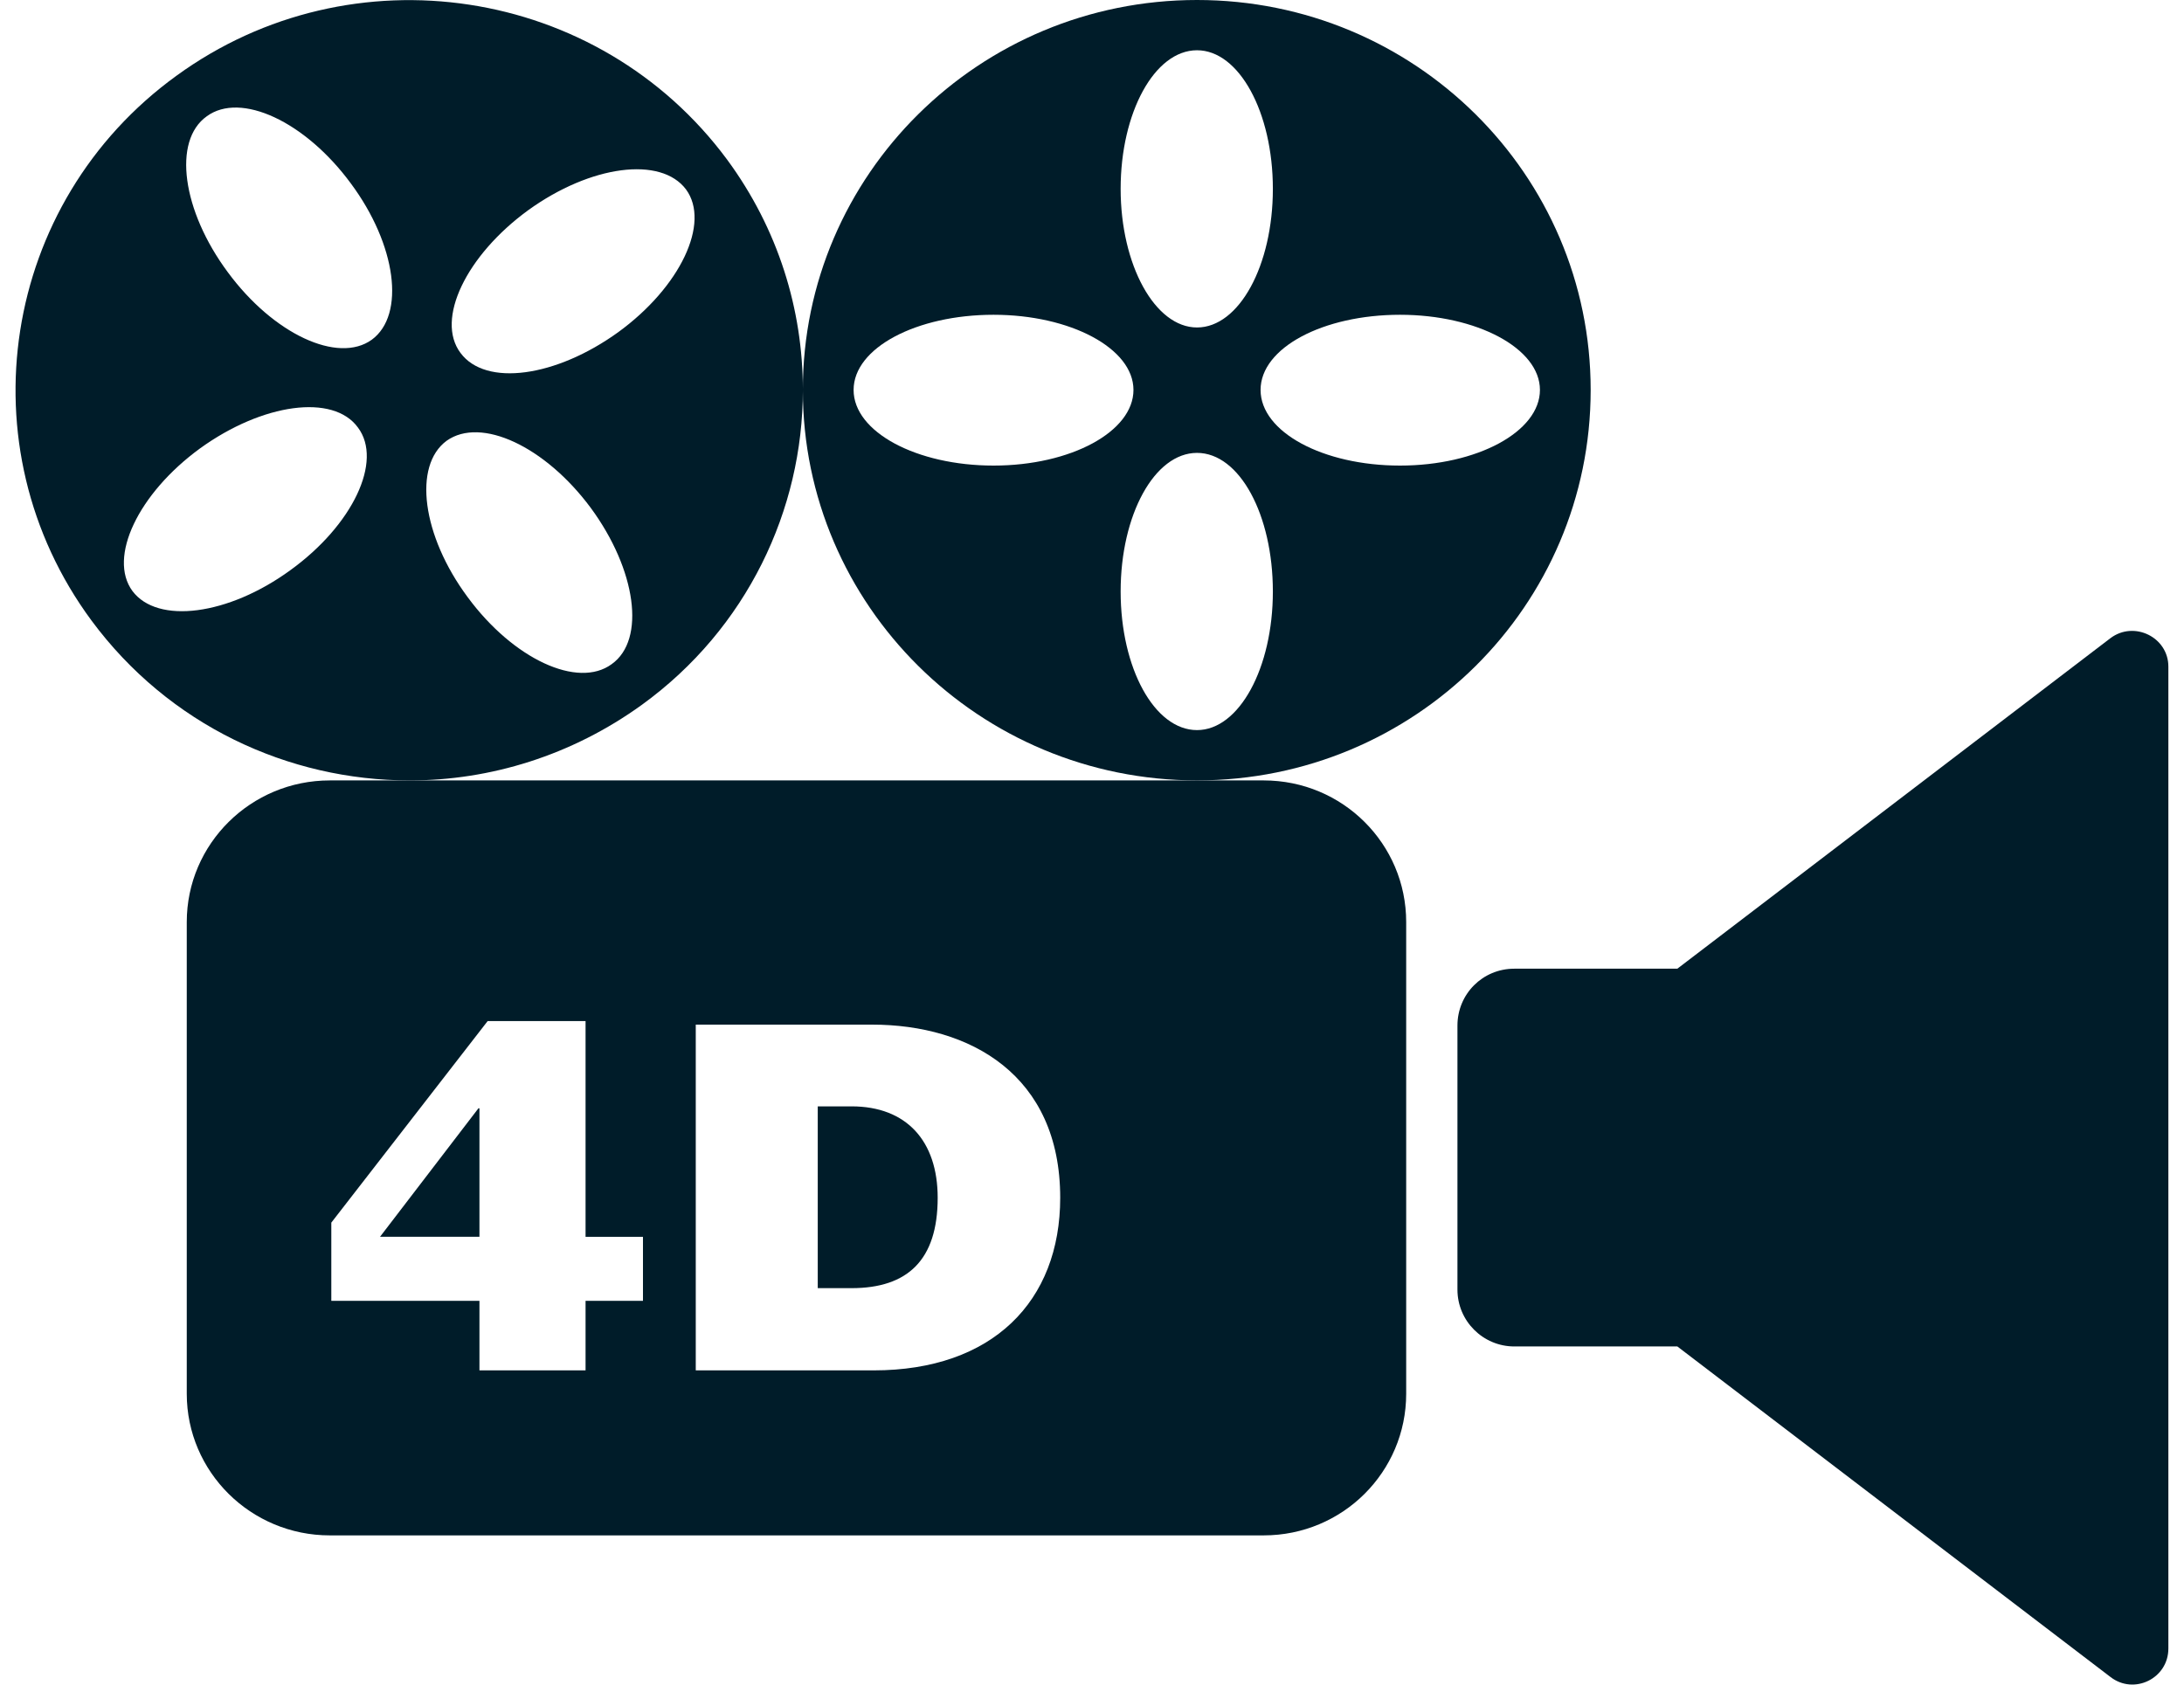
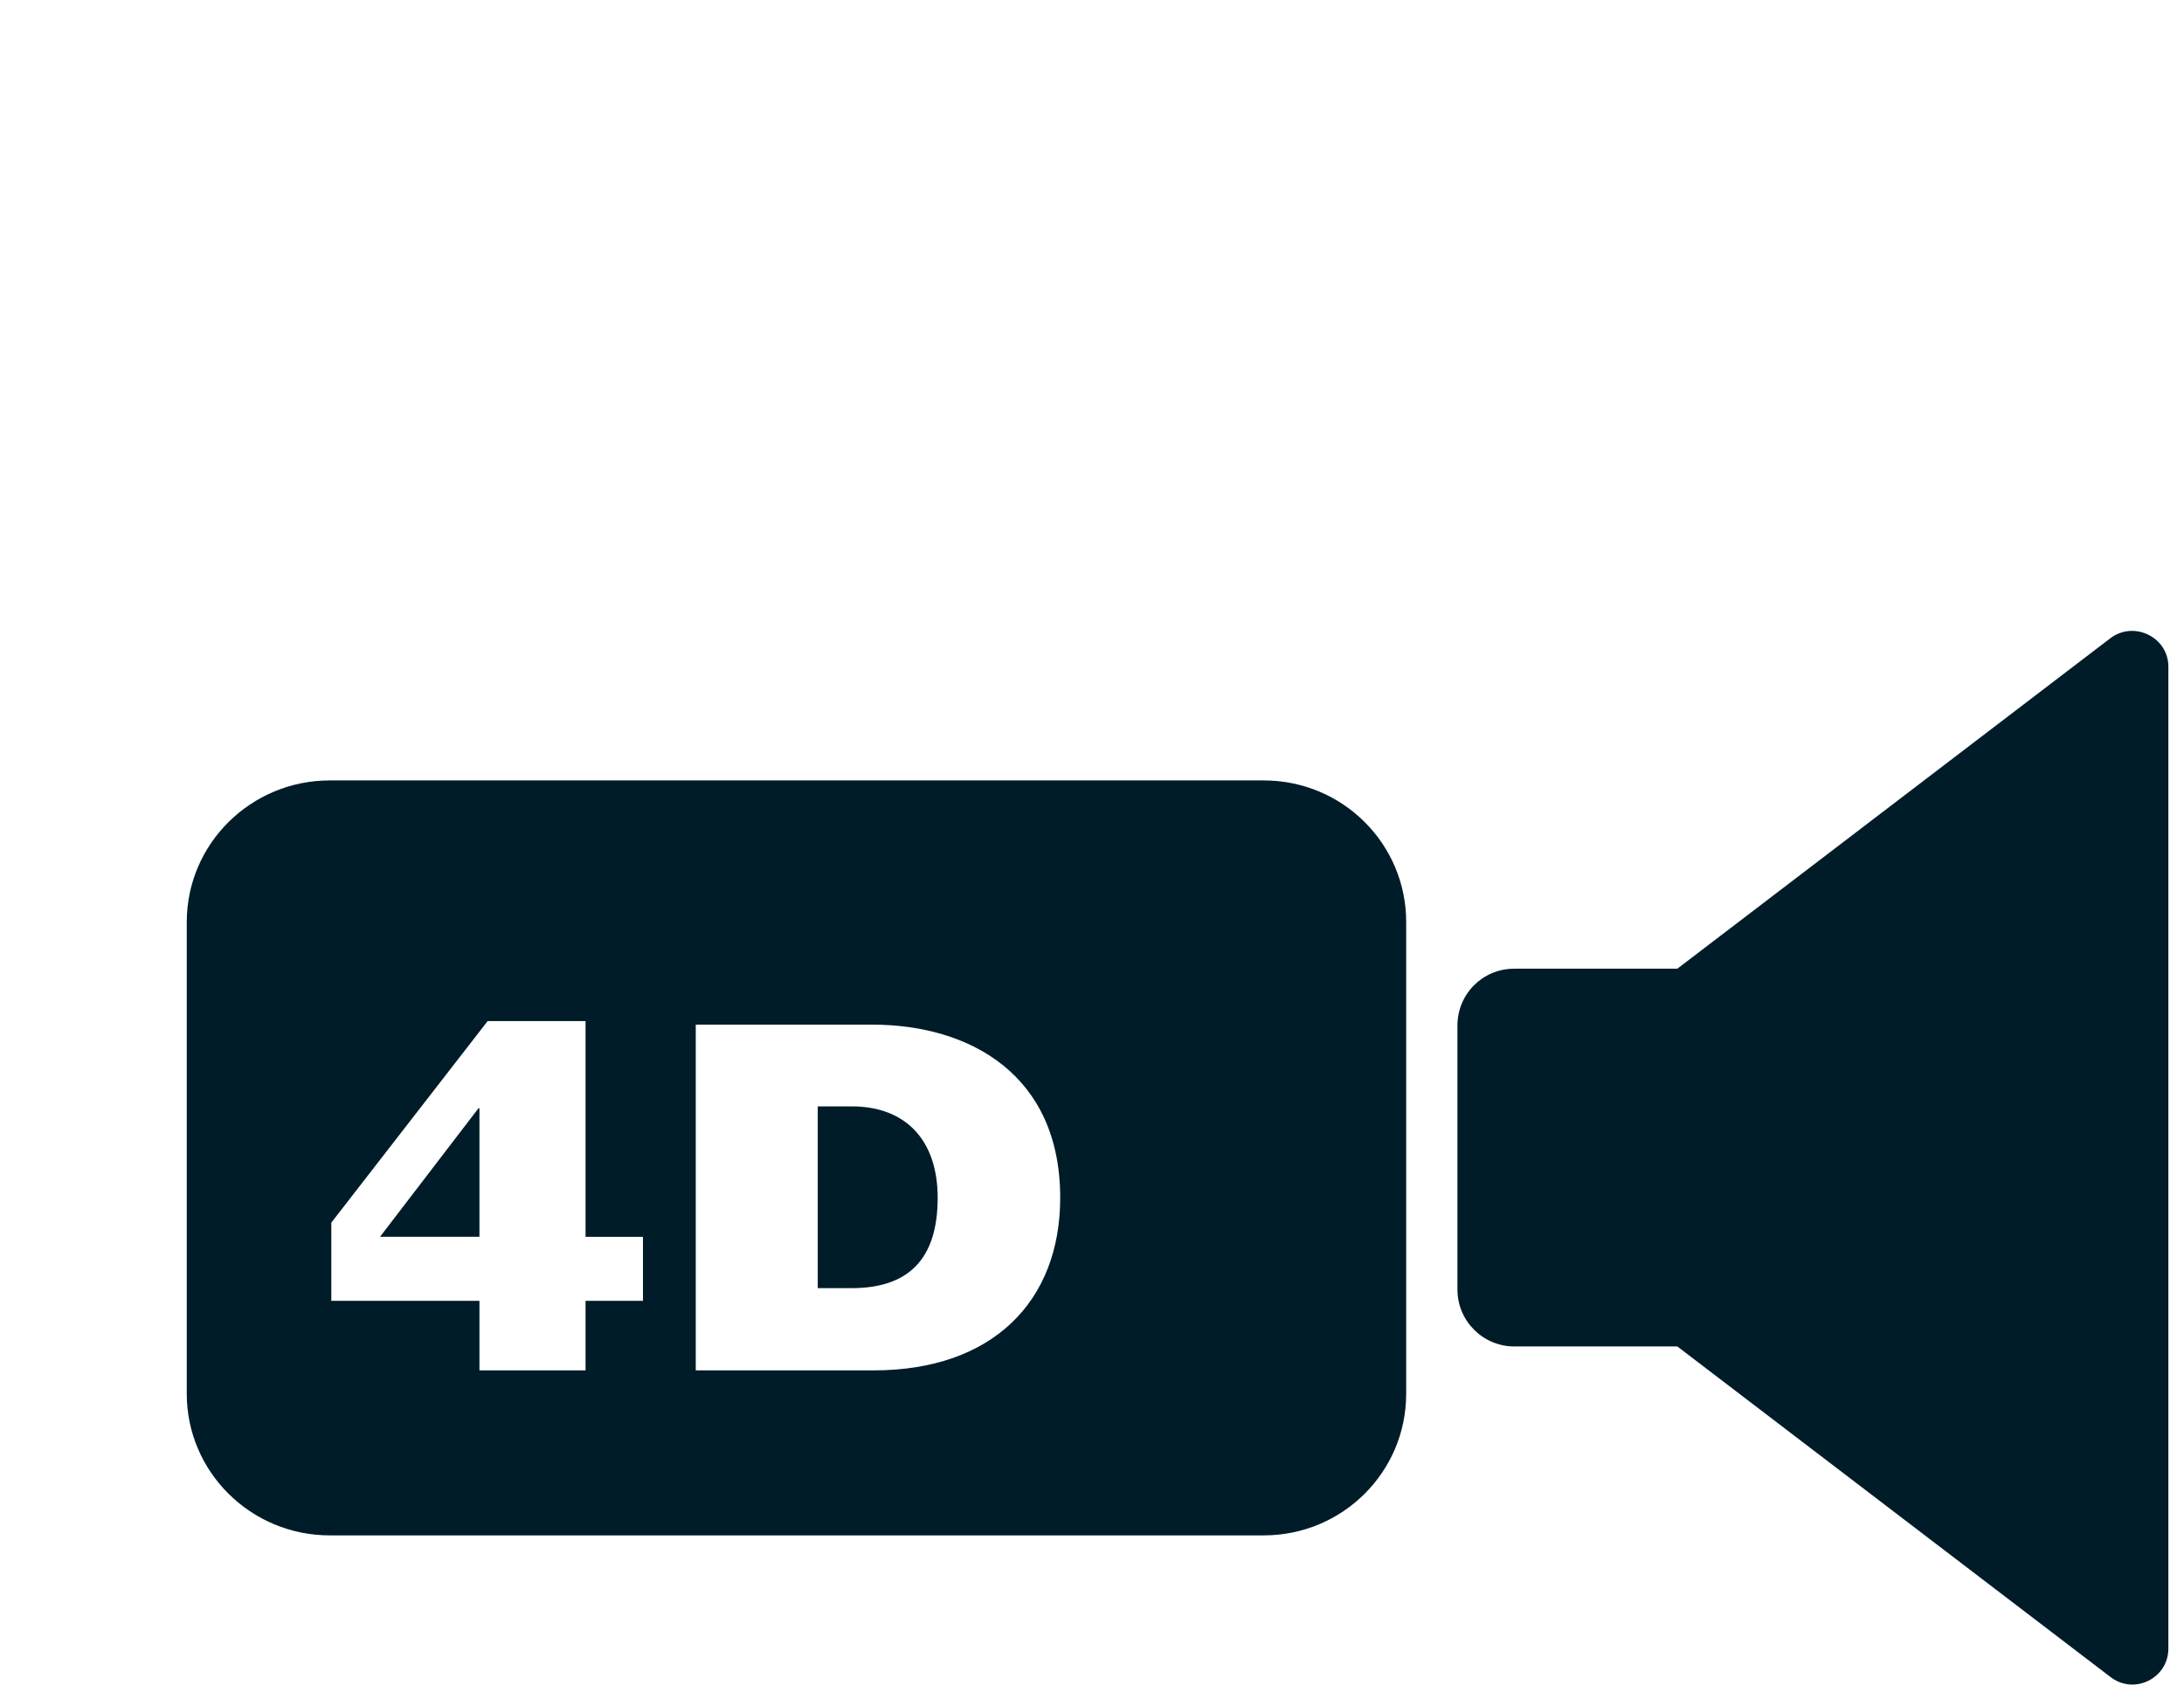
<svg xmlns="http://www.w3.org/2000/svg" width="70" height="54" viewBox="0 0 70 54" fill="none">
  <g id="cinema" clip-path="url(#clip0_2793_130705)">
    <g id="Calque_1-2">
      <path id="Vector" d="M15.334 35.527H15.367V39.645H12.18L15.334 35.527Z" fill="#001C29" />
      <path id="Vector_2" d="M40.503 25.016H10.57C8.04 25.016 5.986 27.05 5.986 29.556V44.676C5.986 47.182 8.04 49.216 10.57 49.216H40.503C43.033 49.216 45.07 47.182 45.07 44.676V29.556C45.07 27.05 43.033 25.016 40.503 25.016ZM20.608 41.697H18.768V43.927H15.367V41.697H10.619V39.191L15.63 32.73H18.768V39.647H20.608V41.697ZM28.001 43.927H22.3V32.844H27.951C31.089 32.844 33.981 34.455 33.981 38.394C33.981 41.714 31.812 43.927 28.001 43.927ZM27.294 35.464H26.21V41.291H27.294C29.085 41.291 30.054 40.395 30.054 38.394C30.054 36.571 29.052 35.464 27.294 35.464Z" fill="#001C29" />
      <path id="Vector_3" d="M67.643 20.456L53.761 31.051H48.536C47.518 31.051 46.713 31.865 46.713 32.874V41.337C46.713 42.346 47.534 43.16 48.536 43.16H53.761L67.643 53.755C68.399 54.34 69.499 53.803 69.499 52.843V21.368C69.499 20.424 68.399 19.887 67.643 20.456Z" fill="#001C29" />
-       <path id="Vector_4" d="M38.366 0C31.384 0 25.732 5.599 25.732 12.499C25.732 19.4 31.384 25.015 38.366 25.015C45.348 25.015 50.983 19.416 50.983 12.499C50.983 5.582 45.332 0 38.366 0ZM38.366 1.611C39.713 1.611 40.797 3.597 40.797 6.054C40.797 8.512 39.713 10.497 38.366 10.497C37.019 10.497 35.918 8.495 35.918 6.054C35.918 3.613 37.002 1.611 38.366 1.611ZM31.844 14.924C29.38 14.924 27.359 13.85 27.359 12.499C27.359 11.148 29.38 10.09 31.844 10.09C34.308 10.09 36.329 11.165 36.329 12.499C36.329 13.834 34.325 14.924 31.844 14.924ZM38.366 23.403C37.002 23.403 35.918 21.418 35.918 18.96C35.918 16.503 37.002 14.517 38.366 14.517C39.73 14.517 40.797 16.503 40.797 18.96C40.797 21.418 39.713 23.403 38.366 23.403ZM44.872 14.924C42.407 14.924 40.403 13.85 40.403 12.499C40.403 11.148 42.407 10.09 44.872 10.09C47.336 10.09 49.357 11.165 49.357 12.499C49.357 13.834 47.352 14.924 44.872 14.924Z" fill="#001C29" />
-       <path id="Vector_5" d="M23.302 5.112C19.178 -0.454 11.276 -1.659 5.658 2.426C0.039 6.495 -1.177 14.323 2.931 19.889C5.411 23.242 9.239 25.016 13.133 25.016C15.712 25.016 18.324 24.218 20.575 22.591C23.943 20.15 25.733 16.341 25.733 12.501C25.733 9.929 24.945 7.341 23.302 5.112ZM9.305 18.278C7.317 19.727 5.05 20.02 4.245 18.945C3.456 17.871 4.426 15.821 6.413 14.372C8.418 12.924 10.685 12.614 11.473 13.705C12.278 14.779 11.309 16.83 9.305 18.278ZM11.917 10.889C10.833 11.671 8.763 10.71 7.301 8.725C5.838 6.755 5.526 4.51 6.627 3.728C7.711 2.931 9.781 3.891 11.243 5.877C12.706 7.846 13.001 10.092 11.917 10.889ZM19.605 21.289C18.521 22.086 16.451 21.126 14.989 19.141C13.527 17.171 13.231 14.925 14.316 14.128C15.416 13.347 17.47 14.307 18.932 16.276C20.394 18.262 20.706 20.508 19.605 21.289ZM19.819 10.645C17.815 12.094 15.564 12.403 14.759 11.312C13.954 10.238 14.94 8.188 16.928 6.739C18.932 5.291 21.183 4.998 21.988 6.072C22.776 7.146 21.807 9.197 19.819 10.645Z" fill="#001C29" />
    </g>
  </g>
  <defs>
    <clipPath id="clip0_2793_130705">
      <rect width="69" height="54" fill="white" transform="translate(0.5)" />
    </clipPath>
  </defs>
</svg>